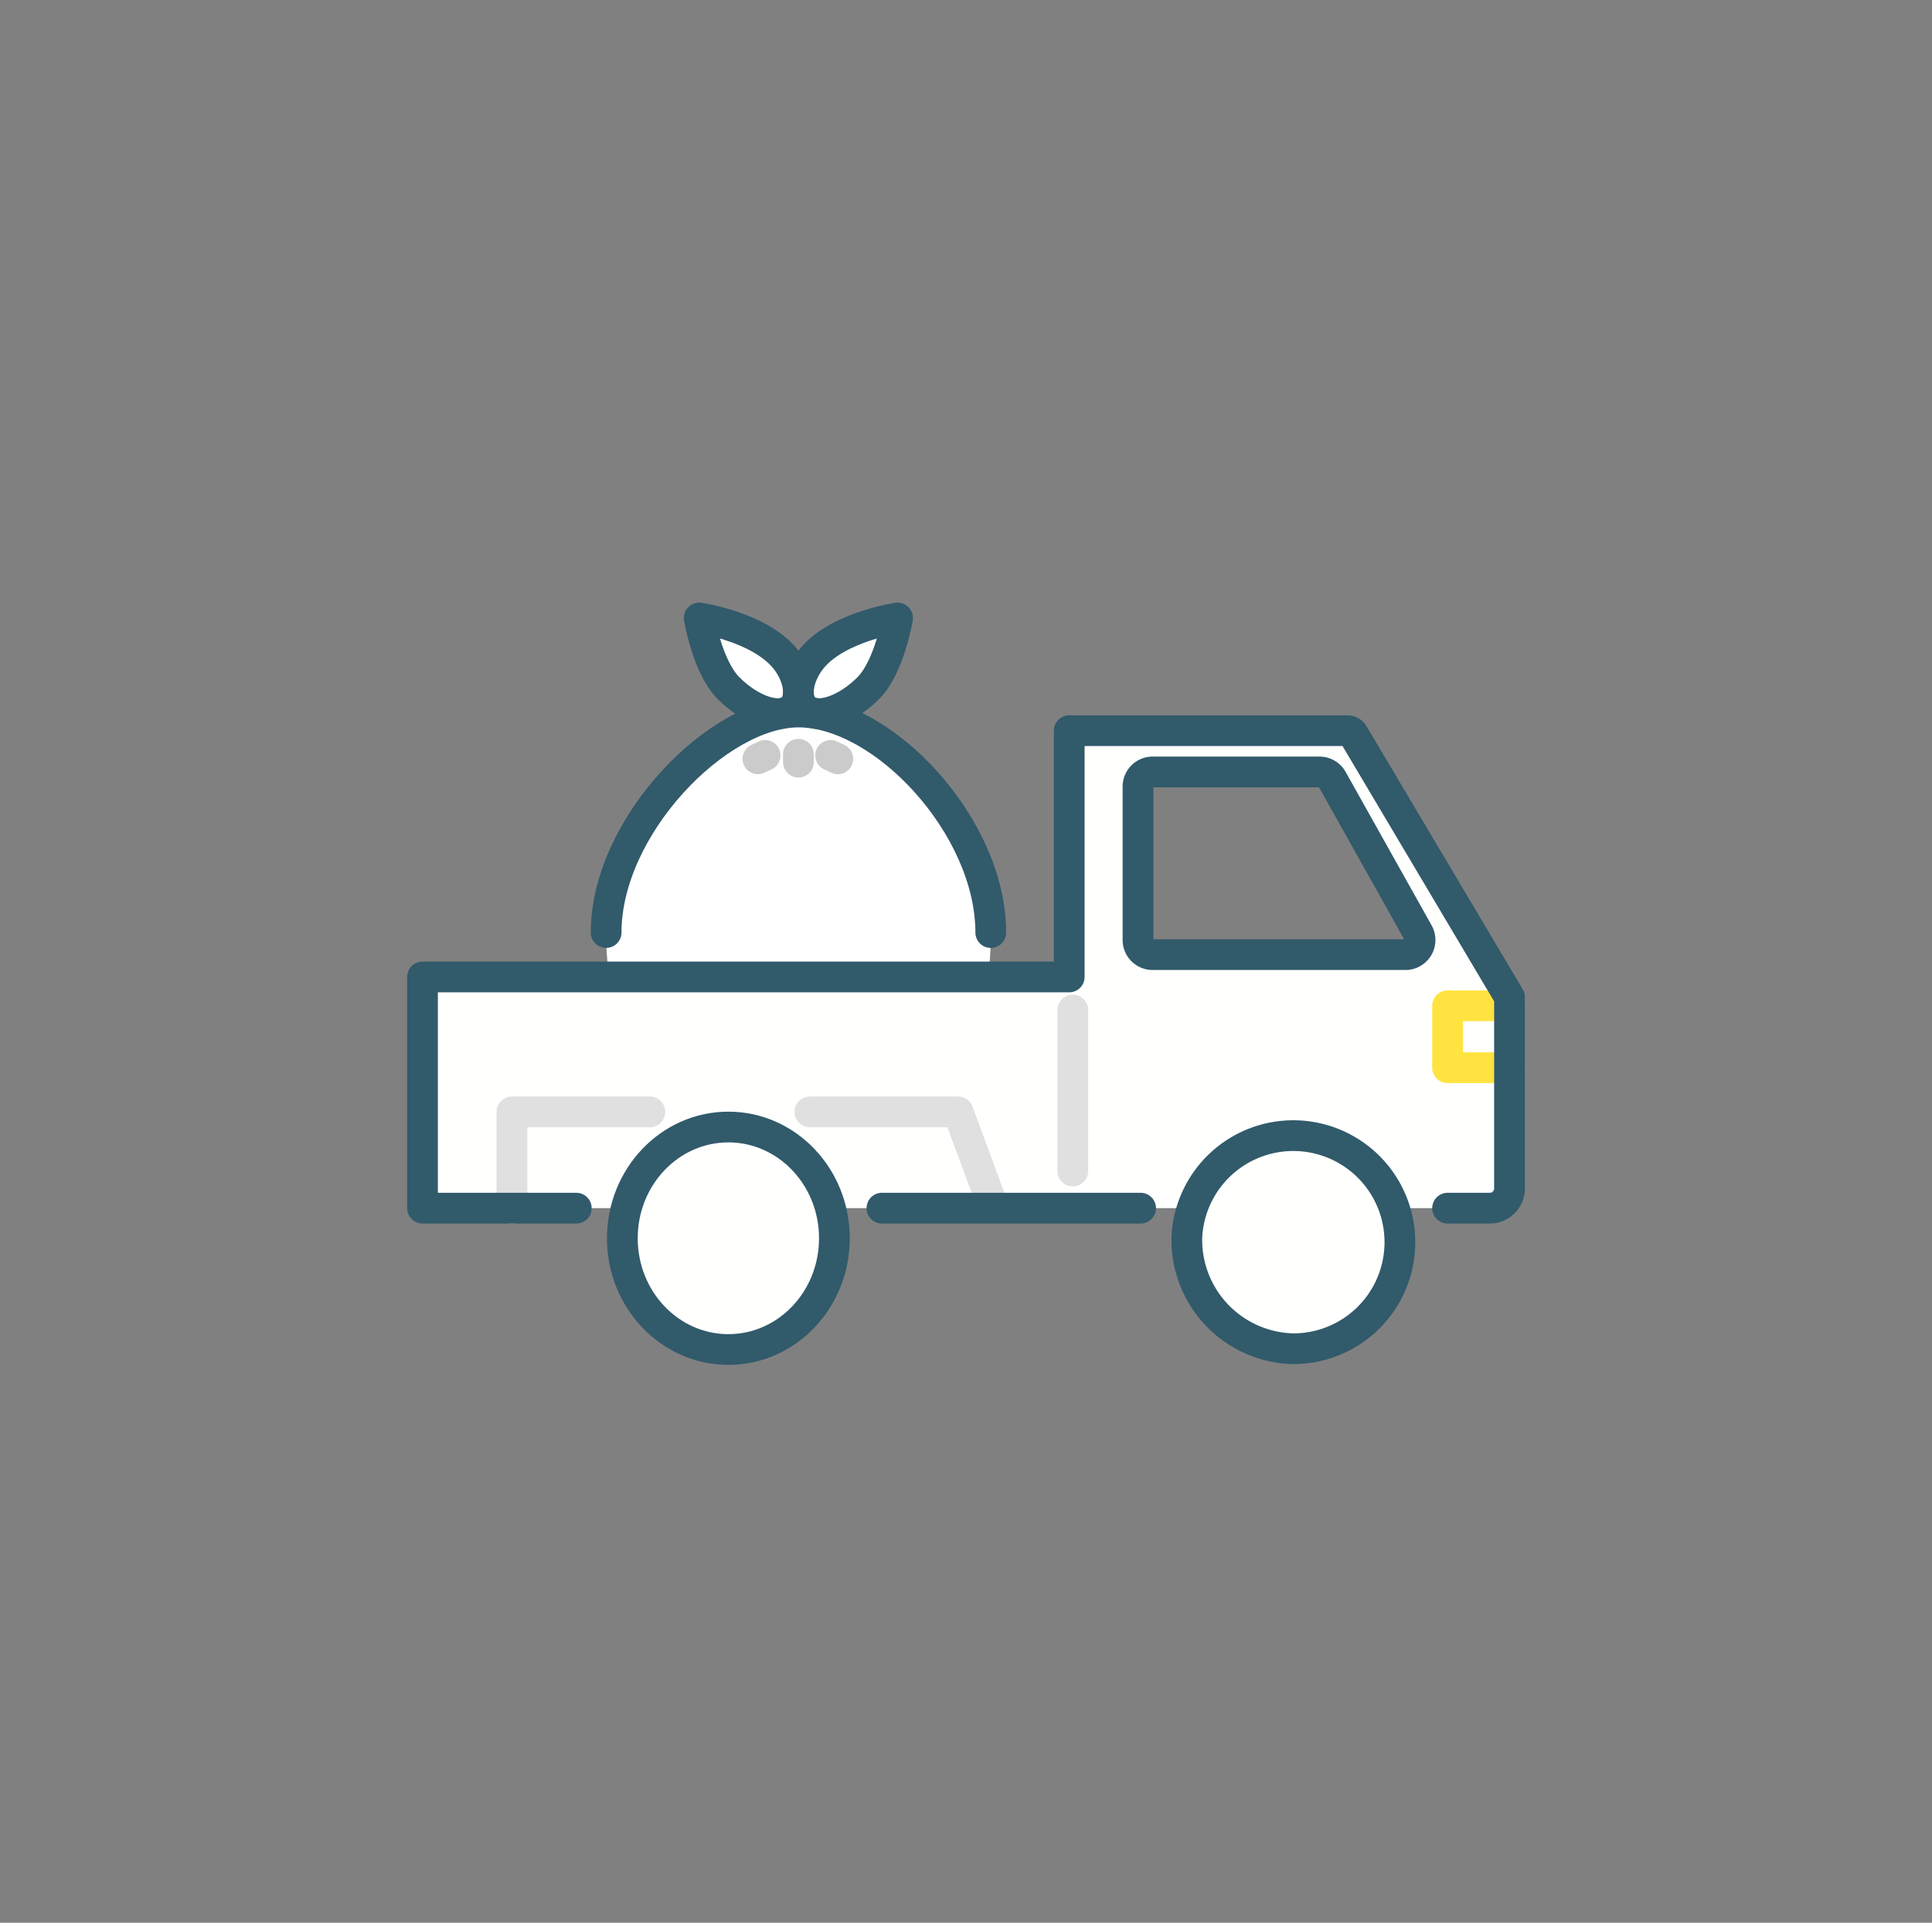
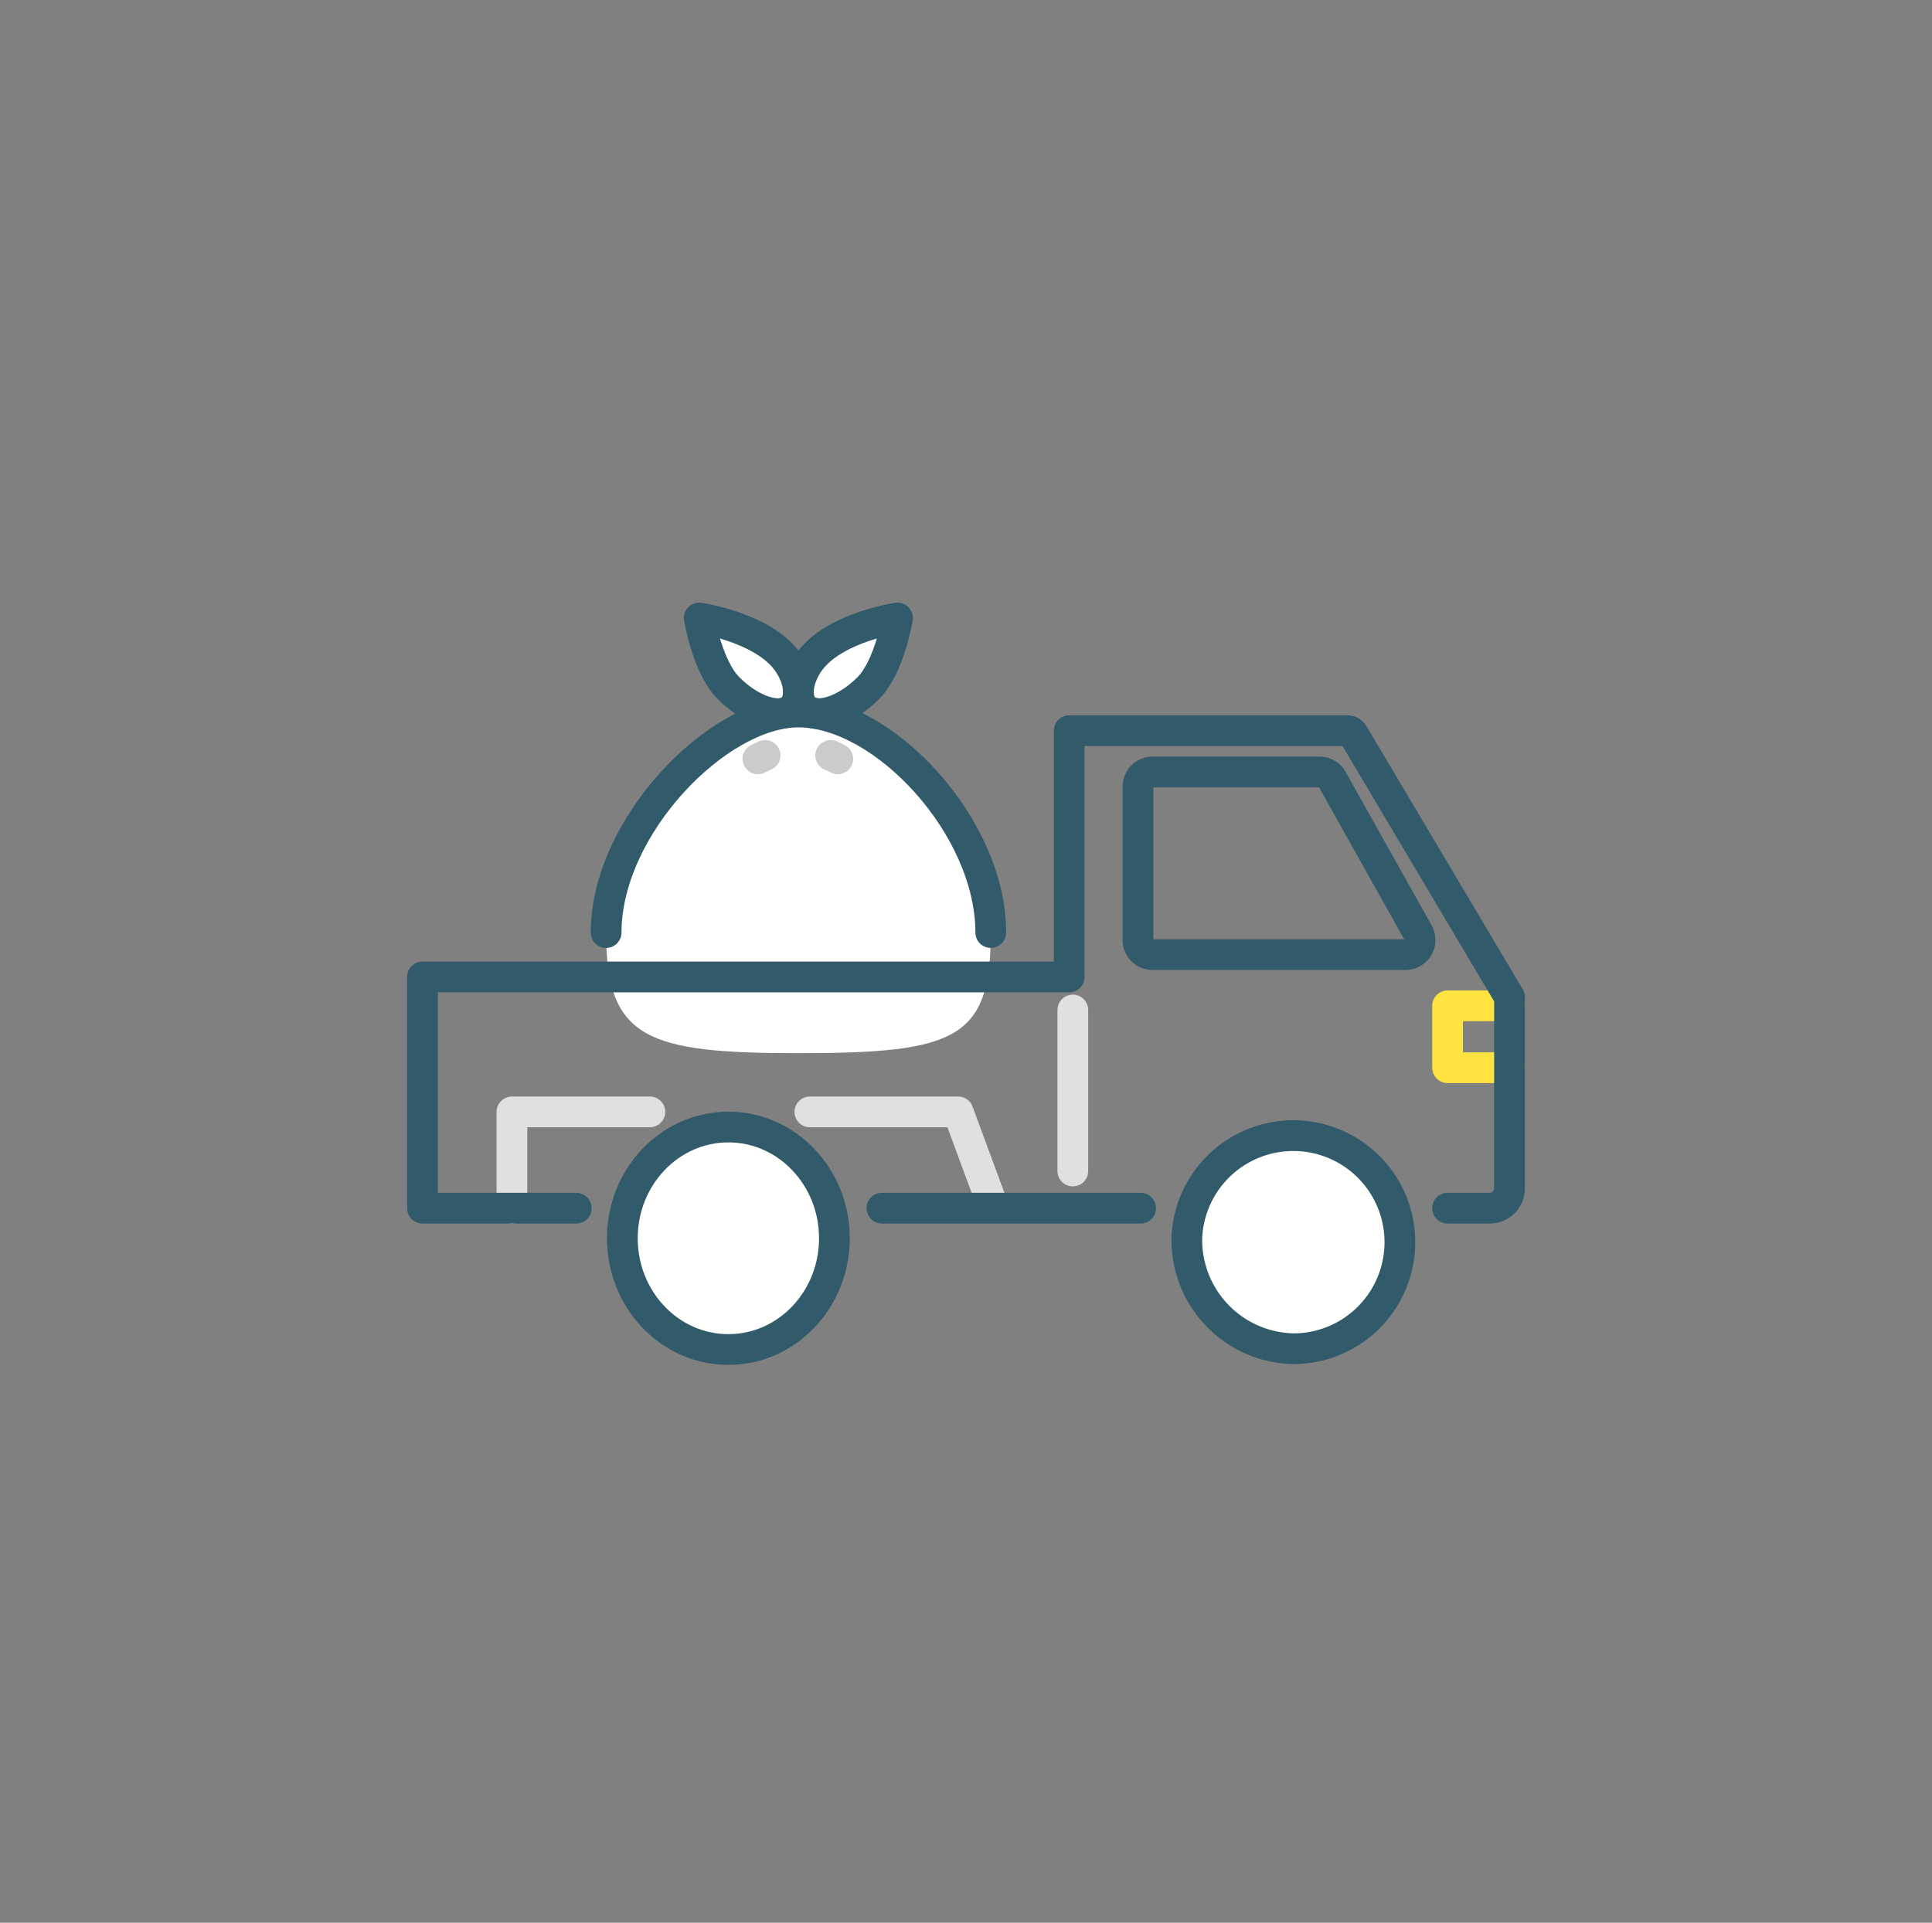
<svg xmlns="http://www.w3.org/2000/svg" width="220" height="219" viewBox="0 0 220 219">
  <rect x="0" y="0" width="220" height="219" fill="#808080" stroke="none" />
  <defs>
    <clipPath id="a">
      <rect width="138.801" height="94.739" fill="none" />
    </clipPath>
  </defs>
  <g transform="translate(-477 -1075)">
    <ellipse cx="110" cy="109.5" rx="110" ry="109.5" transform="translate(477 1075)" fill="#eff1f1" opacity="0" />
    <g transform="translate(520.6 1141.491)">
      <g transform="translate(-3 -2)" clip-path="url(#a)">
        <path d="M14.683,33.377c0-12.093,12.724-25.12,21.9-25.12,9.684,0,21.9,13.028,21.9,25.12s-3.888,13.74-21.9,13.74c-17.284,0-21.9-1.647-21.9-13.74" transform="translate(13.738 8.35)" fill="#fff" />
        <path d="M32.31,11.466c1.137-1.258.576-3.775-.921-5.605C28.423,2.239,21.623,1.25,21.623,1.25s.909,5.52,3.287,7.942c2.557,2.6,6.013,3.807,7.4,2.274" transform="translate(17.403 4.649)" fill="#fff" />
        <path d="M29.615,11.466c-1.139-1.258-.578-3.775.92-5.605C33.5,2.239,40.3,1.25,40.3,1.25s-.909,5.52-3.287,7.942C34.456,11.8,31,13,29.615,11.466" transform="translate(21.305 4.649)" fill="#fff" />
        <path d="M32.31,11.466c1.137-1.258.576-3.775-.921-5.605C28.423,2.239,21.623,1.25,21.623,1.25s.909,5.52,3.287,7.942C27.467,11.8,30.924,13,32.31,11.466Z" transform="translate(17.403 4.649)" fill="none" stroke="#315a6b" stroke-linecap="round" stroke-linejoin="round" stroke-width="3.5" />
        <path d="M29.615,11.466c-1.139-1.258-.578-3.775.92-5.605C33.5,2.239,40.3,1.25,40.3,1.25s-.909,5.52-3.287,7.942C34.456,11.8,31,13,29.615,11.466Z" transform="translate(21.305 4.649)" fill="none" stroke="#315a6b" stroke-linecap="round" stroke-linejoin="round" stroke-width="3.5" />
-         <line y2="0.903" transform="translate(50.316 21.419)" fill="none" stroke="#cbcbcb" stroke-linecap="round" stroke-miterlimit="10" stroke-width="3.5" />
        <line x2="0.816" y2="0.387" transform="translate(53.986 21.552)" fill="none" stroke="#cbcbcb" stroke-linecap="round" stroke-miterlimit="10" stroke-width="3.5" />
        <line x1="0.816" y2="0.387" transform="translate(45.707 21.552)" fill="none" stroke="#cbcbcb" stroke-linecap="round" stroke-miterlimit="10" stroke-width="3.5" />
        <path d="M14.683,33.377c0-12.093,12.724-25.12,21.9-25.12,9.684,0,21.9,13.028,21.9,25.12" transform="translate(13.738 8.35)" fill="none" stroke="#315a6b" stroke-linecap="round" stroke-linejoin="round" stroke-width="3.5" />
-         <path d="M106.316,9.649H74.642V37.7H1V64.035H122.429a2.249,2.249,0,0,0,2.35-2.135V40L106.989,10.033a.779.779,0,0,0-.672-.384m6.612,25.508H84.141a1.665,1.665,0,0,1-1.666-1.664V16.014a1.664,1.664,0,0,1,1.666-1.664h19a1.663,1.663,0,0,1,1.452.851l9.788,17.478a1.665,1.665,0,0,1-1.452,2.479" transform="translate(6.511 9.085)" fill="#fffffe" />
        <path d="M15.892,51.862c0-7,5.405-12.672,12.074-12.672s12.073,5.673,12.073,12.672S34.634,64.533,27.966,64.533,15.892,58.861,15.892,51.862" transform="translate(14.376 24.688)" fill="#fffffe" />
        <path d="M57.954,51.809A12.136,12.136,0,1,1,70.079,64.461,12.4,12.4,0,0,1,57.954,51.809" transform="translate(36.593 24.671)" fill="#fffffe" />
        <path d="M84.435,30.154H77.384v7.051h7.051" transform="translate(46.855 19.916)" fill="none" stroke="#ffe340" stroke-linecap="round" stroke-linejoin="round" stroke-width="3.5" />
        <path d="M29.864,38.062H46.746l4.031,10.91" transform="translate(21.756 24.092)" fill="none" stroke="#e0e0e0" stroke-linecap="round" stroke-linejoin="round" stroke-width="3.5" />
        <path d="M7.664,49.03V38.062H23.37" transform="translate(10.031 24.092)" fill="none" stroke="#e0e0e0" stroke-linecap="round" stroke-linejoin="round" stroke-width="3.5" />
        <path d="M117.729,64.035h4.7a2.249,2.249,0,0,0,2.35-2.135V40L106.989,10.033a.779.779,0,0,0-.672-.384H74.642V37.7H1V64.035H18.511m34.807,0H82.772m30.157-28.878H84.141a1.665,1.665,0,0,1-1.666-1.664V16.014a1.664,1.664,0,0,1,1.666-1.664h19a1.663,1.663,0,0,1,1.452.851l9.788,17.478A1.665,1.665,0,0,1,112.929,35.157Z" transform="translate(6.511 9.085)" fill="none" stroke="#315a6b" stroke-linecap="round" stroke-linejoin="round" stroke-width="3.5" />
        <path d="M15.892,51.862c0-7,5.405-12.672,12.074-12.672s12.073,5.673,12.073,12.672S34.634,64.533,27.966,64.533,15.892,58.861,15.892,51.862Z" transform="translate(14.376 24.688)" fill="none" stroke="#315a6b" stroke-linecap="round" stroke-linejoin="round" stroke-width="3.5" />
        <path d="M57.954,51.809A12.136,12.136,0,1,1,70.079,64.461,12.4,12.4,0,0,1,57.954,51.809Z" transform="translate(36.593 24.671)" fill="none" stroke="#315a6b" stroke-miterlimit="10" stroke-width="3.5" />
        <line y2="18.338" transform="translate(81.564 50.55)" fill="none" stroke="#e0e0e0" stroke-linecap="round" stroke-linejoin="round" stroke-width="3.5" />
      </g>
    </g>
  </g>
</svg>